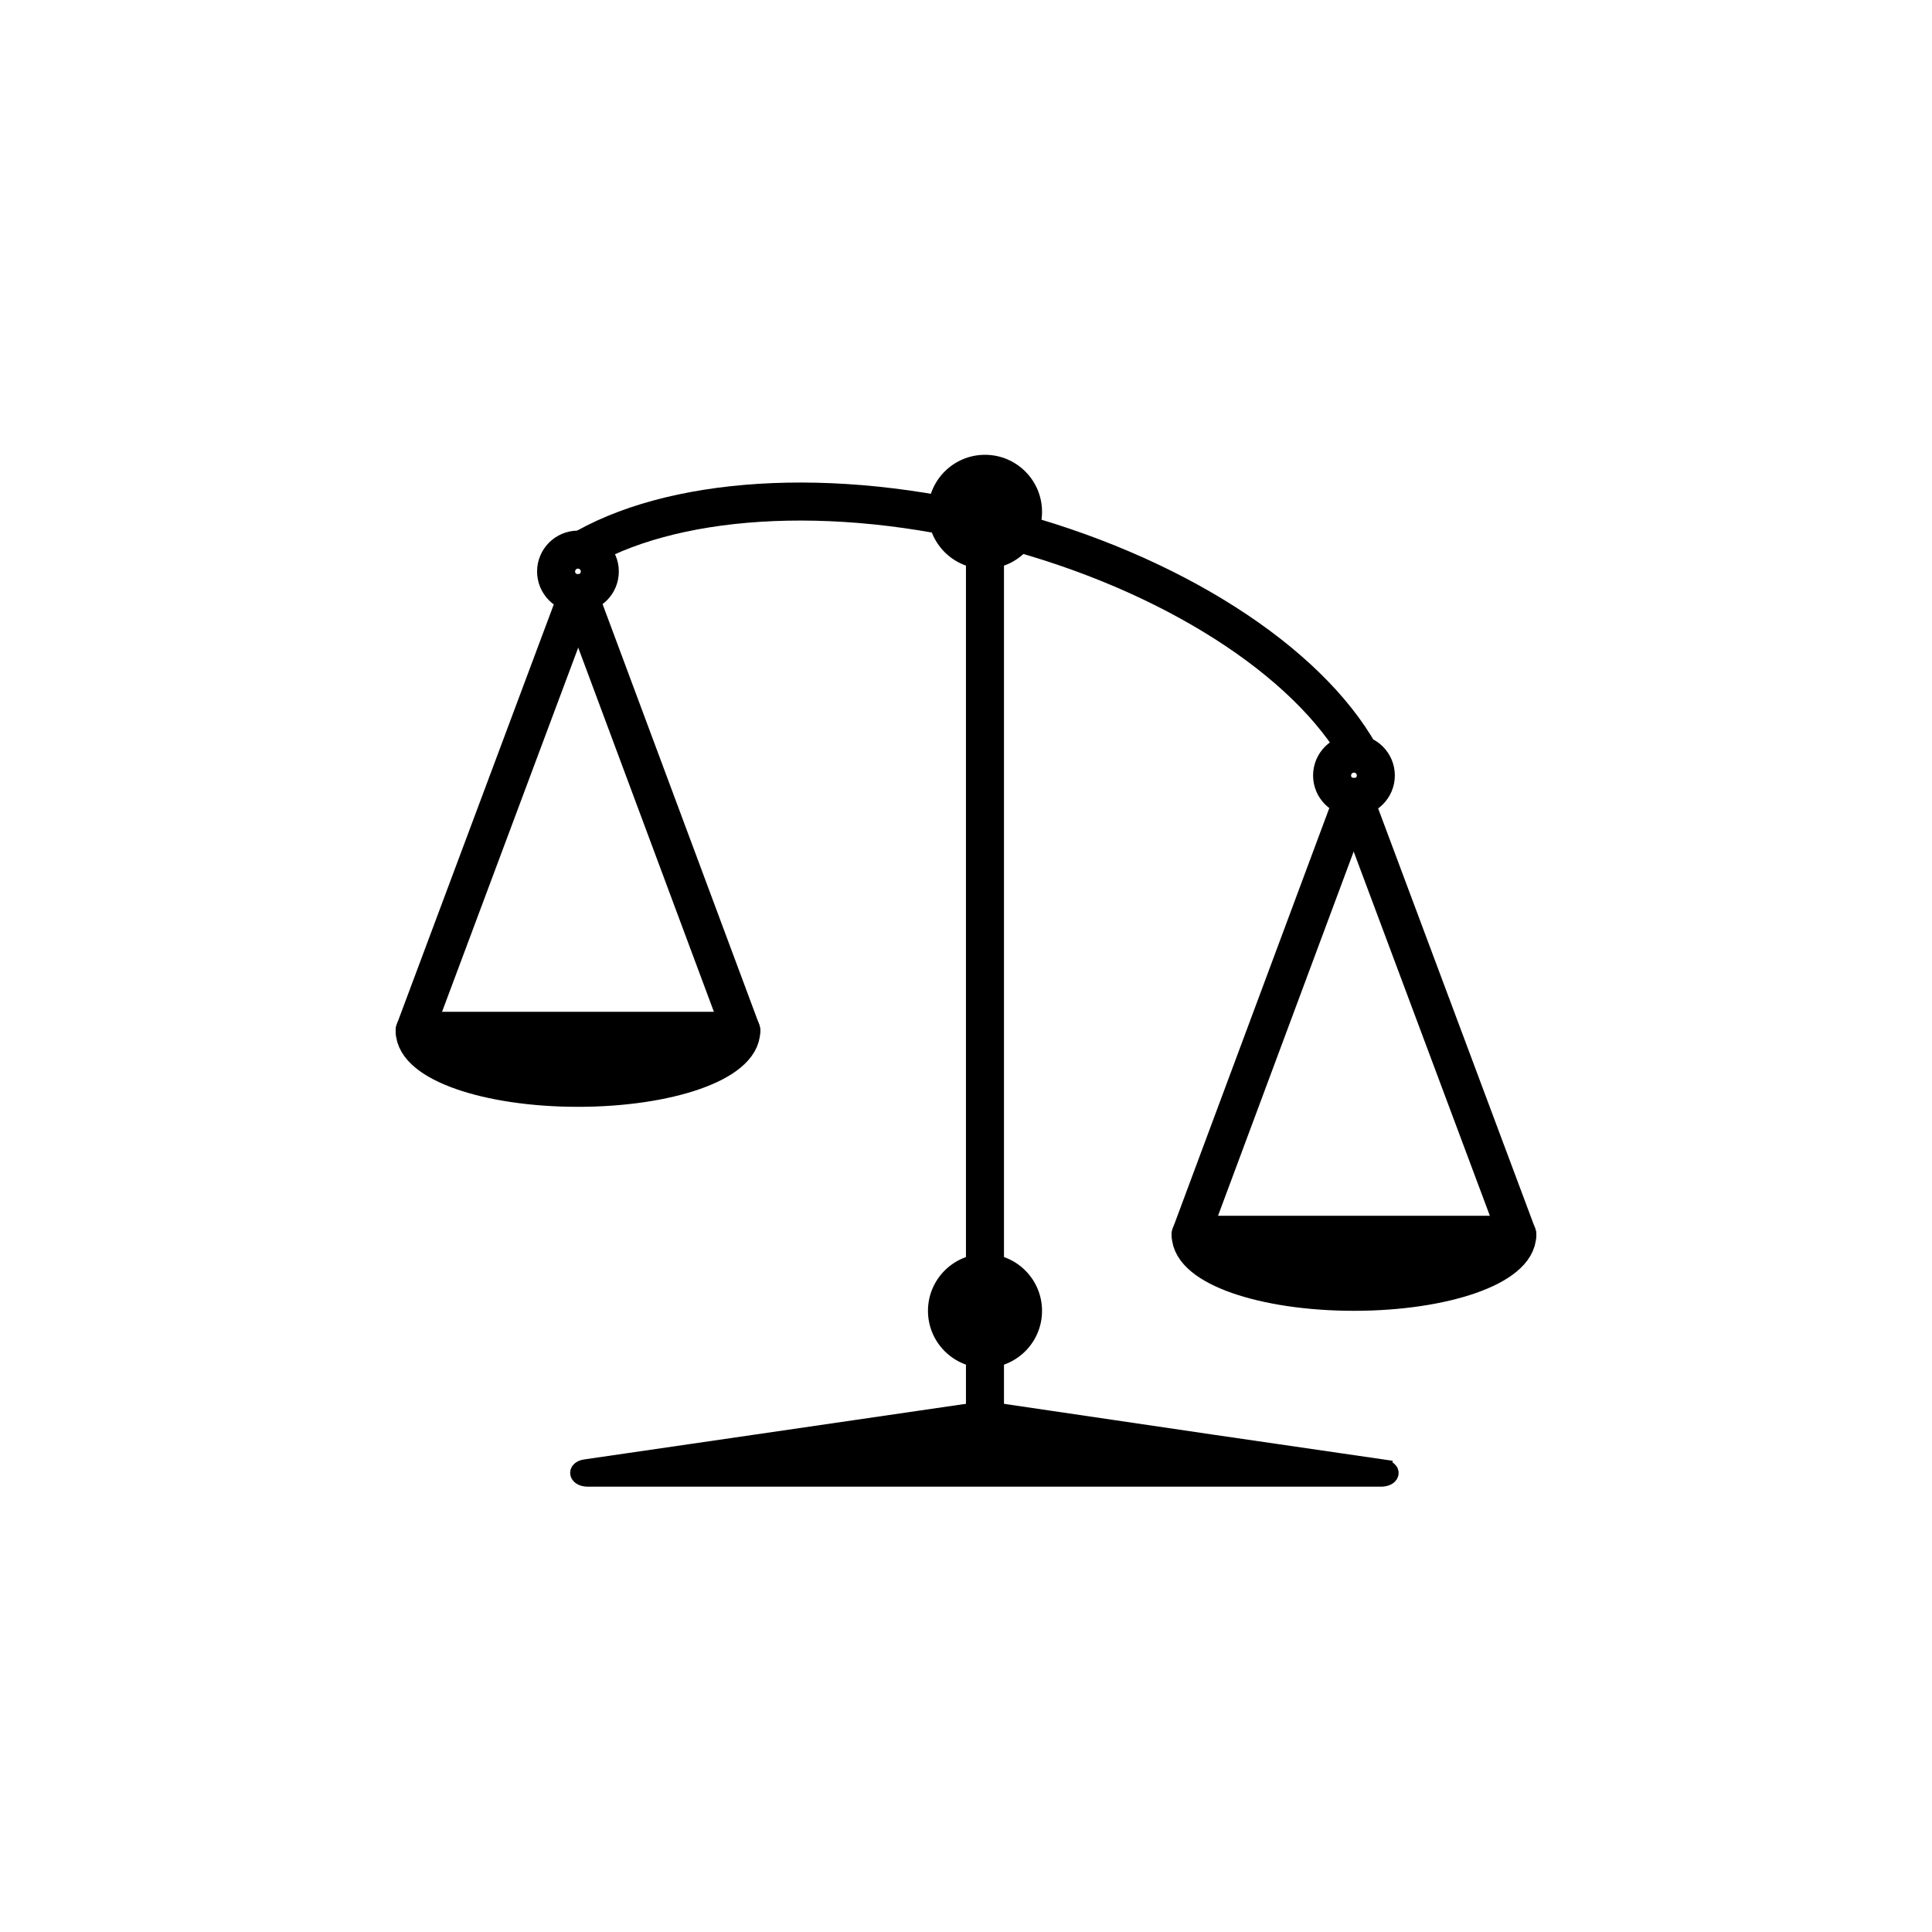
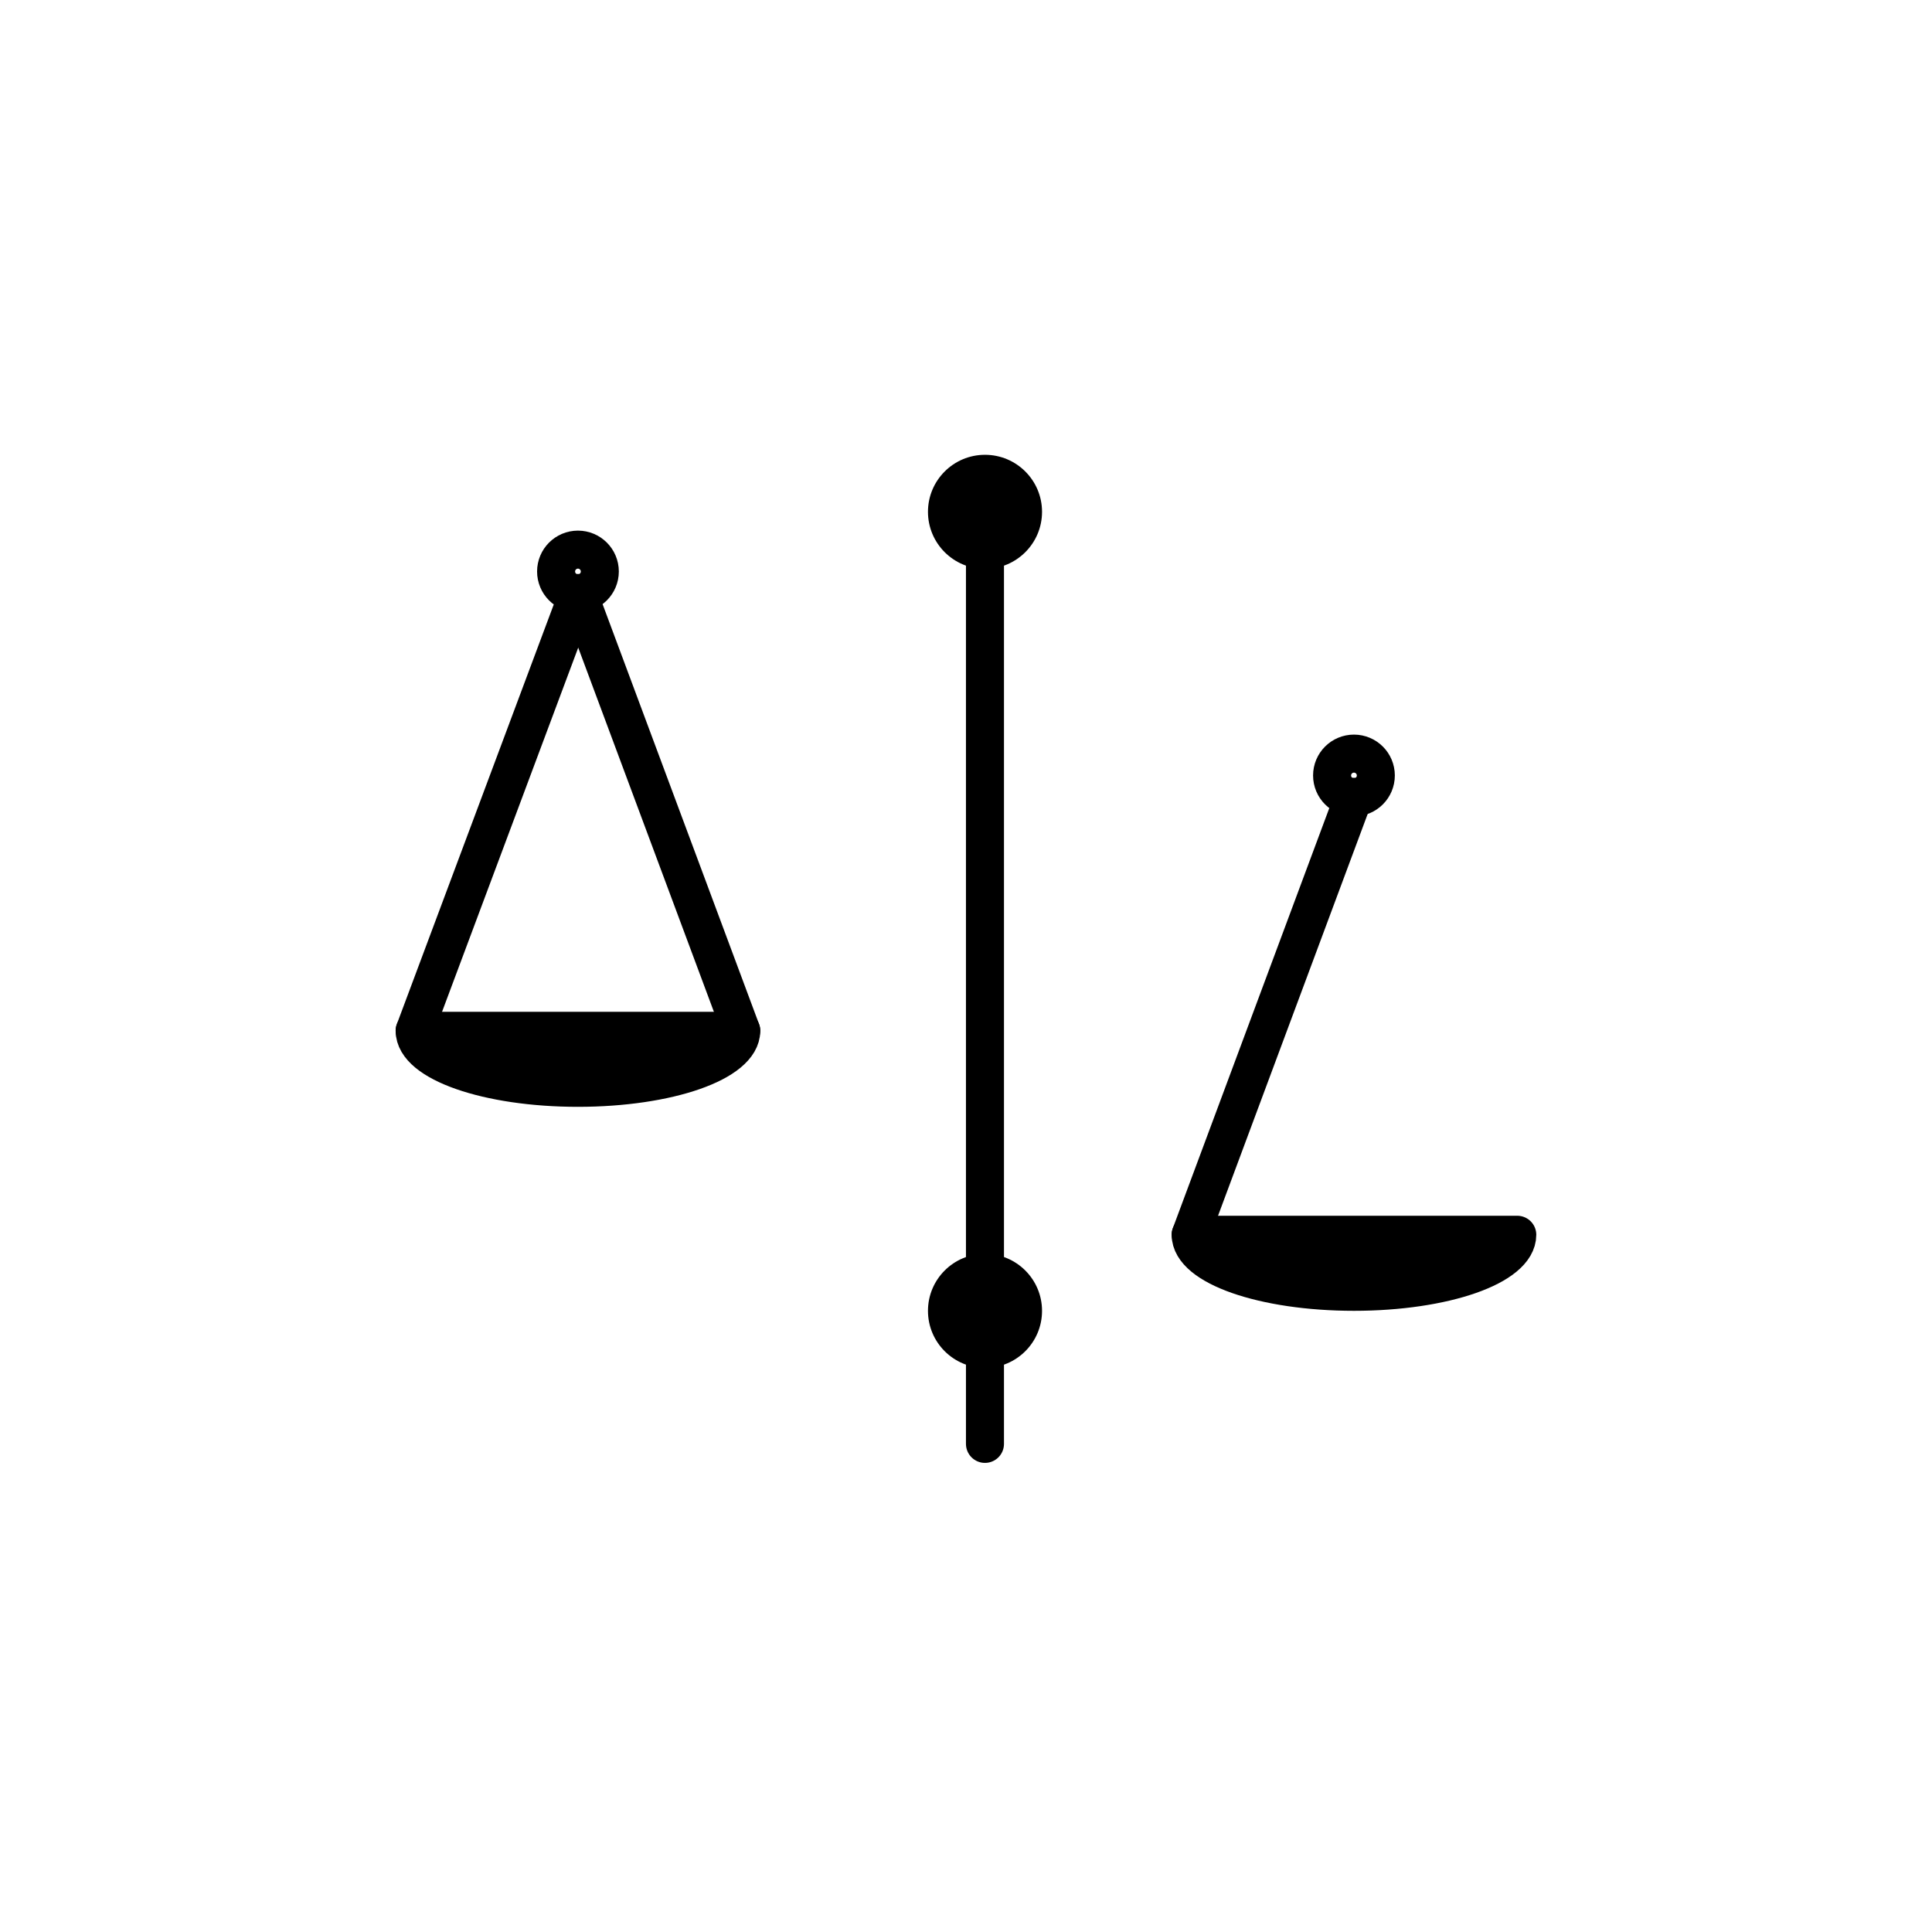
<svg xmlns="http://www.w3.org/2000/svg" width="800px" height="800px" version="1.1" viewBox="144 144 512 512">
  <defs>
    <clipPath id="c">
-       <path d="m154 148.09h493v338.91h-493z" />
-     </clipPath>
+       </clipPath>
    <clipPath id="b">
      <path d="m354 201h297.9v297h-297.9z" />
    </clipPath>
    <clipPath id="a">
      <path d="m148.09 148.09h297.91v295.91h-297.91z" />
    </clipPath>
  </defs>
  <path transform="matrix(5.038 0 0 5.038 148.09 148.09)" d="m51 25.91v49.23" fill="none" stroke="#000000" stroke-linecap="round" stroke-linejoin="round" stroke-width="2" />
  <path d="m420.15 279.64c0 8.348-6.769 15.117-15.117 15.117s-15.113-6.769-15.113-15.117c0-8.344 6.766-15.113 15.113-15.113s15.117 6.769 15.117 15.113" />
  <path d="m420.15 491.39c0 8.348-6.769 15.113-15.117 15.113s-15.113-6.766-15.113-15.113 6.766-15.117 15.113-15.117 15.117 6.769 15.117 15.117" />
-   <path transform="matrix(5.038 0 0 5.038 148.09 148.09)" d="m71.94 76.46-9-1.31-11.94-1.759-12 1.75-9 1.31c-0.49 0.07-0.39 0.44 0.12 0.44h41.7c0.51 0 0.61-0.36 0.12-0.43z" stroke="#000000" stroke-miterlimit="10" />
  <path transform="matrix(5.038 0 0 5.038 148.09 148.09)" d="m29.59 56.41c-4.75 0-8.59-1.34-8.59-3h17.18c0 1.66-3.84 3-8.59 3zm0 0" stroke="#000000" stroke-linecap="round" stroke-linejoin="round" stroke-width="2" />
  <path transform="matrix(5.038 0 0 5.038 148.09 148.09)" d="m38.18 53.41-8.58-23.03" fill="none" stroke="#000000" stroke-linecap="round" stroke-linejoin="round" stroke-width="2" />
  <path transform="matrix(5.038 0 0 5.038 148.09 148.09)" d="m21 53.41 8.6-23zm0 0" fill="none" stroke="#000000" stroke-linecap="round" stroke-linejoin="round" stroke-width="2" />
  <path transform="matrix(5.038 0 0 5.038 148.09 148.09)" d="m70.41 67.14c4.75 0 8.59-1.34 8.59-3h-17.18c0 1.66 3.84 3 8.59 3zm0 0" stroke="#000000" stroke-linecap="round" stroke-linejoin="round" stroke-width="2" />
  <path transform="matrix(5.038 0 0 5.038 148.09 148.09)" d="m61.82 64.14 8.581-23.04" fill="none" stroke="#000000" stroke-linecap="round" stroke-linejoin="round" stroke-width="2" />
-   <path transform="matrix(5.038 0 0 5.038 148.09 148.09)" d="m79 64.14-8.6-23zm0 0" fill="none" stroke="#000000" stroke-linecap="round" stroke-linejoin="round" stroke-width="2" />
  <g clip-path="url(#c)">
    <path transform="matrix(5.038 0 0 5.038 148.09 148.09)" d="m29.56 28.25c4.81-2.94 13.29-3.6 22.29-1.28 8.999 2.32 16.15 7.03 18.88 11.91" fill="none" stroke="#000000" stroke-miterlimit="10" stroke-width="2" />
  </g>
  <g clip-path="url(#b)">
    <path transform="matrix(5.038 0 0 5.038 148.09 148.09)" d="m71.56 39.98c0 0.635-0.515 1.151-1.151 1.151-0.635 0-1.15-0.516-1.15-1.151 0-0.635 0.515-1.15 1.15-1.15 0.636 0 1.151 0.515 1.151 1.15" fill="none" stroke="#000000" stroke-miterlimit="10" stroke-width="2" />
  </g>
  <g clip-path="url(#a)">
    <path transform="matrix(5.038 0 0 5.038 148.09 148.09)" d="m30.74 29.25c0 0.635-0.515 1.15-1.15 1.15s-1.15-0.515-1.15-1.15c0-0.635 0.515-1.15 1.15-1.15s1.15 0.515 1.15 1.15" fill="none" stroke="#000000" stroke-miterlimit="10" stroke-width="2" />
  </g>
</svg>